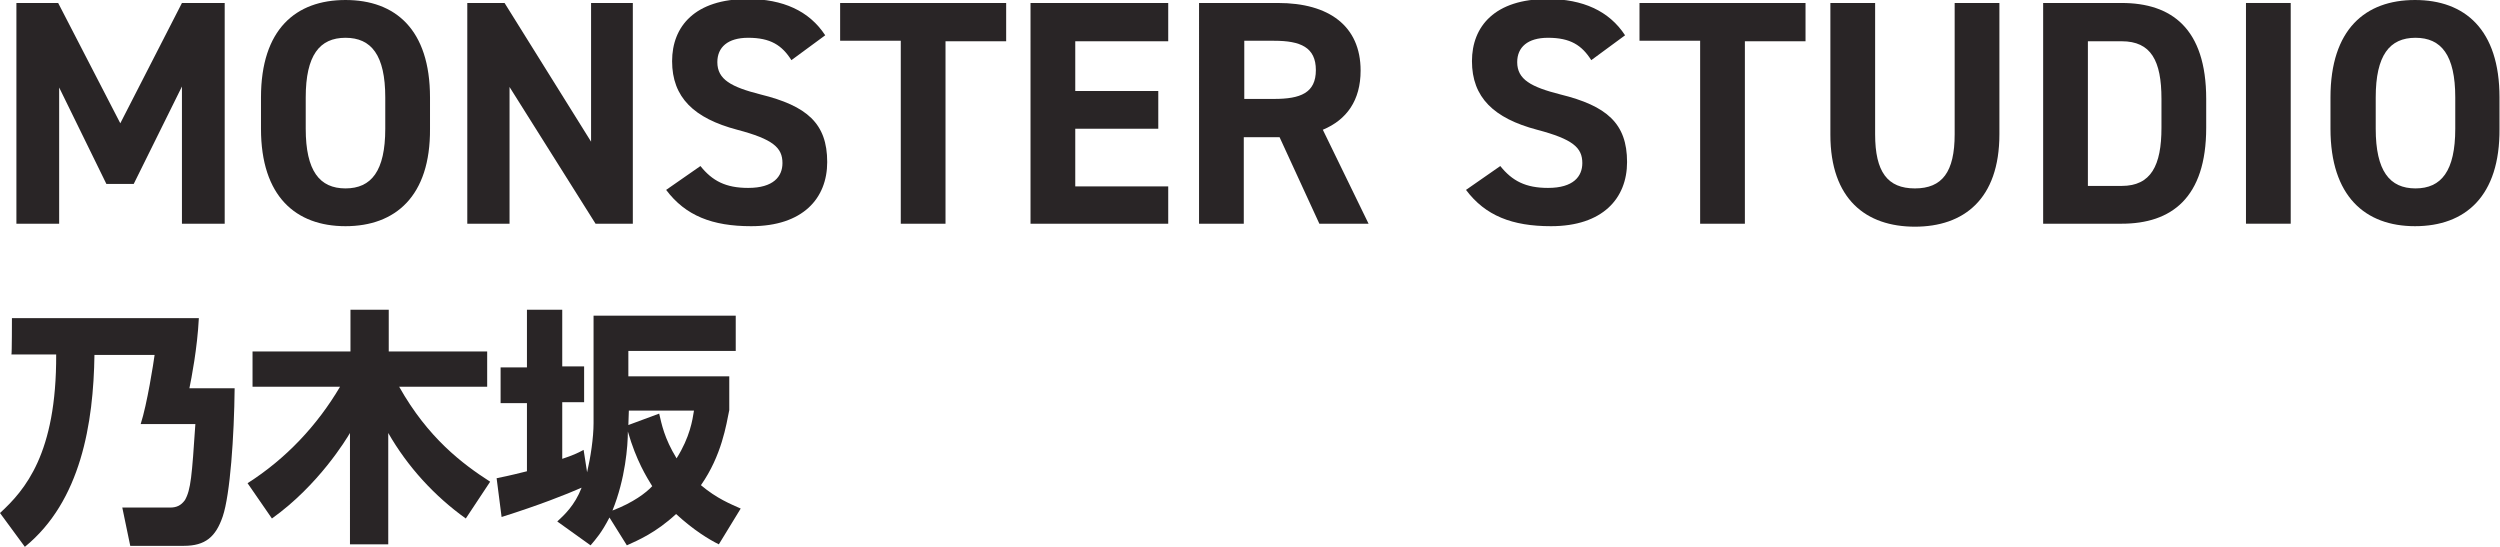
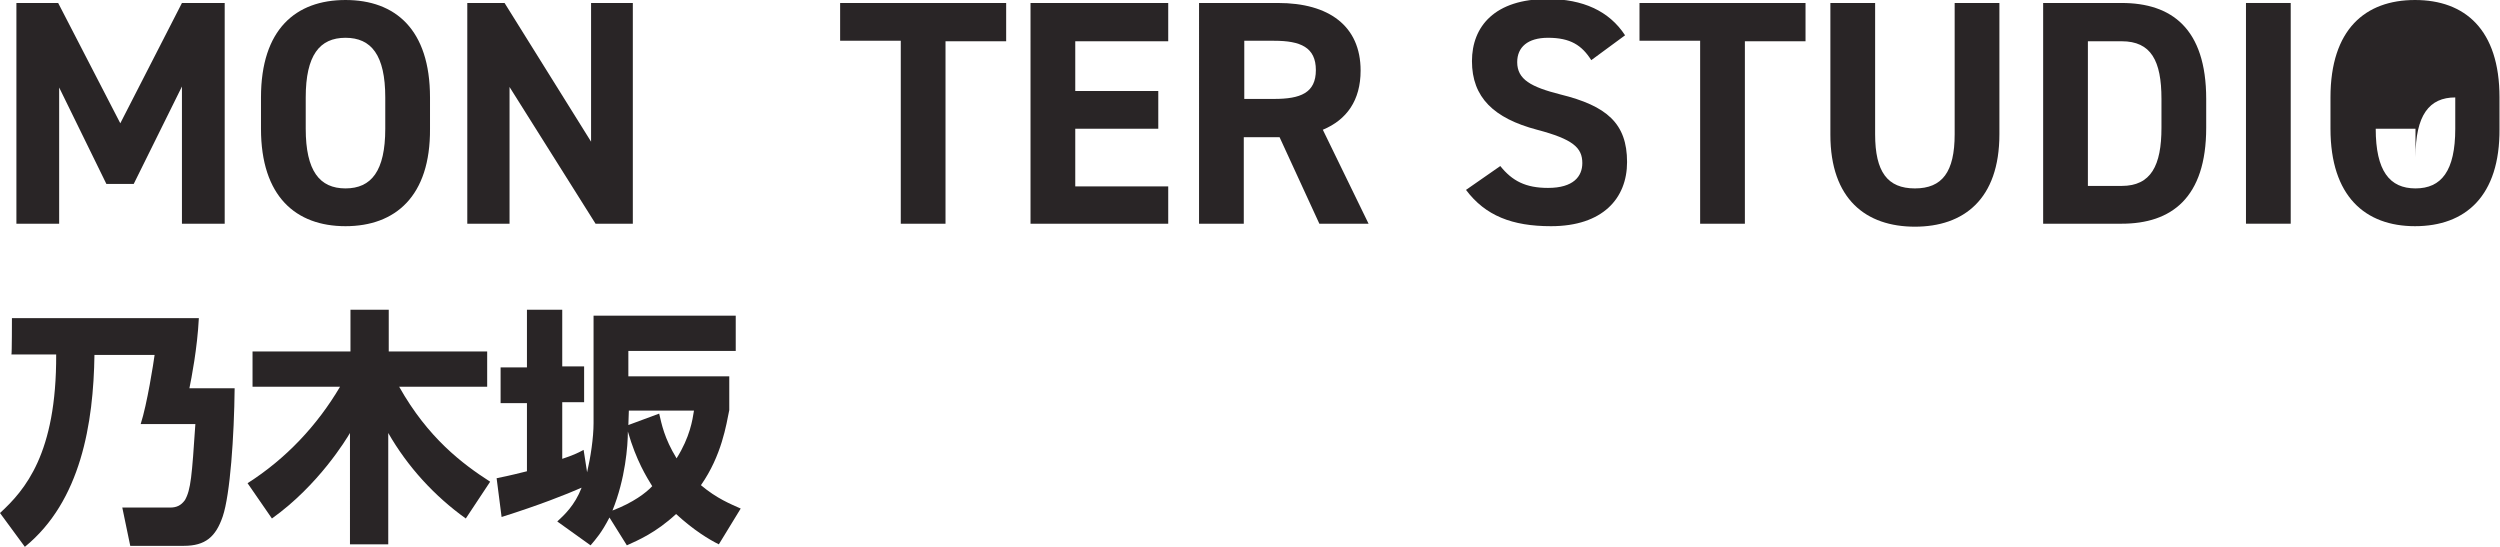
<svg xmlns="http://www.w3.org/2000/svg" version="1.1" id="レイヤー_1" x="0px" y="0px" viewBox="0 0 502.9 110" style="enable-background:new 0 0 502.9 110;" xml:space="preserve">
  <style type="text/css">
	.st0{fill:#292526;}
</style>
  <path class="st0" d="M2.4,64H40c-0.3,6-1.5,12.2-1.9,14.1h9.1c-0.1,9.6-0.9,21.4-2.4,25.8c-1.4,4.1-3.5,5.9-7.8,5.9H26.2l-1.6-7.7  h9.6c1.3,0,2.2-0.4,3-1.5c1.2-2.1,1.4-4.9,2.1-15.3h-11c1.3-4,2.6-12.4,2.8-13.9H19c-0.2,13.7-2.7,29.4-14,38.6l-5-6.8  c5-4.6,11.4-11.9,11.3-31.9h-9C2.4,71.2,2.4,64,2.4,64z" />
  <path class="st0" d="M49.8,97.2c7.7-4.9,14-11.6,18.6-19.4H50.8v-7.1h19.7v-8.4h7.7v8.4h19.8v7.1H80.3C86.1,88.1,93,93.3,98.6,96.9  l-4.9,7.4C87.4,99.8,82,93.9,78.1,87.1v22.4h-7.7V87.1c-0.7,1.2-6.3,10.5-15.7,17.2L49.8,97.2z" />
  <path class="st0" d="M112.1,104.9c1.4-1.3,3.5-3.2,4.9-6.8c-3.2,1.4-8.5,3.5-16.1,5.9l-1-7.8c1.4-0.3,2.1-0.4,6.1-1.4V81.1h-5.3  v-7.2h5.3V62.3h7.1v11.4h4.4v7.2h-4.4v11.4c2.1-0.7,3-1.1,4.3-1.8l0.7,4.5c0.7-3,1.3-6.9,1.3-9.9V63.5H148v7.1h-21.6v5.1h20.3v6.8  c-0.6,2.9-1.5,9.1-5.7,15.1c3.2,2.7,6,3.8,8,4.7l-4.4,7.2c-2-1-5-2.8-8.6-6.1c-4.1,3.8-7.7,5.3-9.9,6.3l-3.5-5.6  c-1.6,3.1-2.7,4.3-3.8,5.6L112.1,104.9z M123.2,102.7c4.2-1.6,6.8-3.6,8-4.9c-1.1-1.8-3.2-5.1-4.9-11  C126.3,89.7,125.8,96.3,123.2,102.7z M126.4,85.5l6.2-2.3c0.5,2.1,1,4.9,3.5,9c2.7-4.3,3.2-7.7,3.5-9.6h-13.1L126.4,85.5L126.4,85.5  z" />
  <g>
    <path class="st0" d="M24.2,24.8L36.6,0.6h8.6V45h-8.6V17.4L26.9,37h-5.5l-9.5-19.4V45H3.3V0.6h8.4L24.2,24.8z" />
    <path class="st0" d="M69.5,45.5c-10,0-17-6-17-19.6v-6.3c0-13.7,7-19.6,17-19.6c10,0,17,5.9,17,19.6v6.3   C86.6,39.5,79.5,45.5,69.5,45.5z M61.5,25.9c0,8.5,2.8,12,8,12s8-3.5,8-12v-6.3c0-8.5-2.8-12-8-12s-8,3.5-8,12V25.9z" />
    <path class="st0" d="M127.3,0.6V45h-7.5l-17.3-27.5V45H94V0.6h7.5l17.4,27.9V0.6H127.3z" />
-     <path class="st0" d="M159.2,12.1c-1.9-3-4.2-4.5-8.7-4.5c-4.1,0-6.2,1.9-6.2,4.9c0,3.5,2.8,5,8.7,6.5c9.3,2.3,13.4,5.8,13.4,13.6   c0,7.3-4.9,12.9-15.3,12.9c-7.8,0-13.2-2.1-17.1-7.3l6.9-4.8c2.4,3,5.1,4.4,9.6,4.4c5.1,0,6.9-2.3,6.9-5c0-3.1-1.9-4.8-9.1-6.7   c-8.7-2.3-13.1-6.5-13.1-13.8c0-7,4.6-12.5,15.2-12.5c7.1,0,12.4,2.4,15.6,7.3L159.2,12.1z" />
    <path class="st0" d="M202.4,0.6v7.7h-12.2V45h-9V8.2H169V0.6H202.4z" />
    <path class="st0" d="M235,0.6v7.7h-18.7v10H233v7.6h-16.7v11.6H235V45h-27.7V0.6H235z" />
    <path class="st0" d="M265.4,45l-8-17.4h-7.2V45h-9V0.6h15.9c10.2,0,16.6,4.6,16.6,13.6c0,6-2.8,9.9-7.6,11.9l9.2,18.9H265.4z    M256.3,19.9c5.3,0,8.4-1.2,8.4-5.8c0-4.6-3.1-5.9-8.4-5.9h-6v11.7H256.3z" />
    <path class="st0" d="M320.1,12.1c-1.9-3-4.2-4.5-8.7-4.5c-4.1,0-6.2,1.9-6.2,4.9c0,3.5,2.8,5,8.7,6.5c9.3,2.3,13.4,5.8,13.4,13.6   c0,7.3-4.9,12.9-15.3,12.9c-7.8,0-13.2-2.1-17.1-7.3l6.9-4.8c2.4,3,5.1,4.4,9.6,4.4c5.1,0,6.9-2.3,6.9-5c0-3.1-1.9-4.8-9.1-6.7   c-8.7-2.3-13.1-6.5-13.1-13.8c0-7,4.6-12.5,15.2-12.5c7.1,0,12.4,2.4,15.6,7.3L320.1,12.1z" />
    <path class="st0" d="M363.2,0.6v7.7H351V45h-9V8.2h-12.2V0.6H363.2z" />
    <path class="st0" d="M402.2,0.6V27c0,13.1-7.2,18.6-17,18.6c-9.8,0-17-5.5-17-18.5V0.6h9V27c0,7.6,2.5,10.9,8,10.9s8-3.3,8-10.9   V0.6H402.2z" />
    <path class="st0" d="M411,45V0.6h15.8c10,0,17,5.1,17,19.3v5.8c0,14.1-7,19.3-17,19.3H411z M434.8,25.7v-5.8c0-7.7-2.1-11.6-8-11.6   H420v29.1h6.8C432.7,37.4,434.8,33.3,434.8,25.7z" />
    <path class="st0" d="M460.8,45h-9V0.6h9V45z" />
-     <path class="st0" d="M485.8,45.5c-10,0-17-6-17-19.6v-6.3c0-13.7,7-19.6,17-19.6c10,0,17,5.9,17,19.6v6.3   C502.9,39.5,495.9,45.5,485.8,45.5z M477.9,25.9c0,8.5,2.8,12,8,12c5.2,0,8-3.5,8-12v-6.3c0-8.5-2.8-12-8-12c-5.2,0-8,3.5-8,12   V25.9z" />
+     <path class="st0" d="M485.8,45.5c-10,0-17-6-17-19.6v-6.3c0-13.7,7-19.6,17-19.6c10,0,17,5.9,17,19.6v6.3   C502.9,39.5,495.9,45.5,485.8,45.5z M477.9,25.9c0,8.5,2.8,12,8,12c5.2,0,8-3.5,8-12v-6.3c-5.2,0-8,3.5-8,12   V25.9z" />
  </g>
</svg>